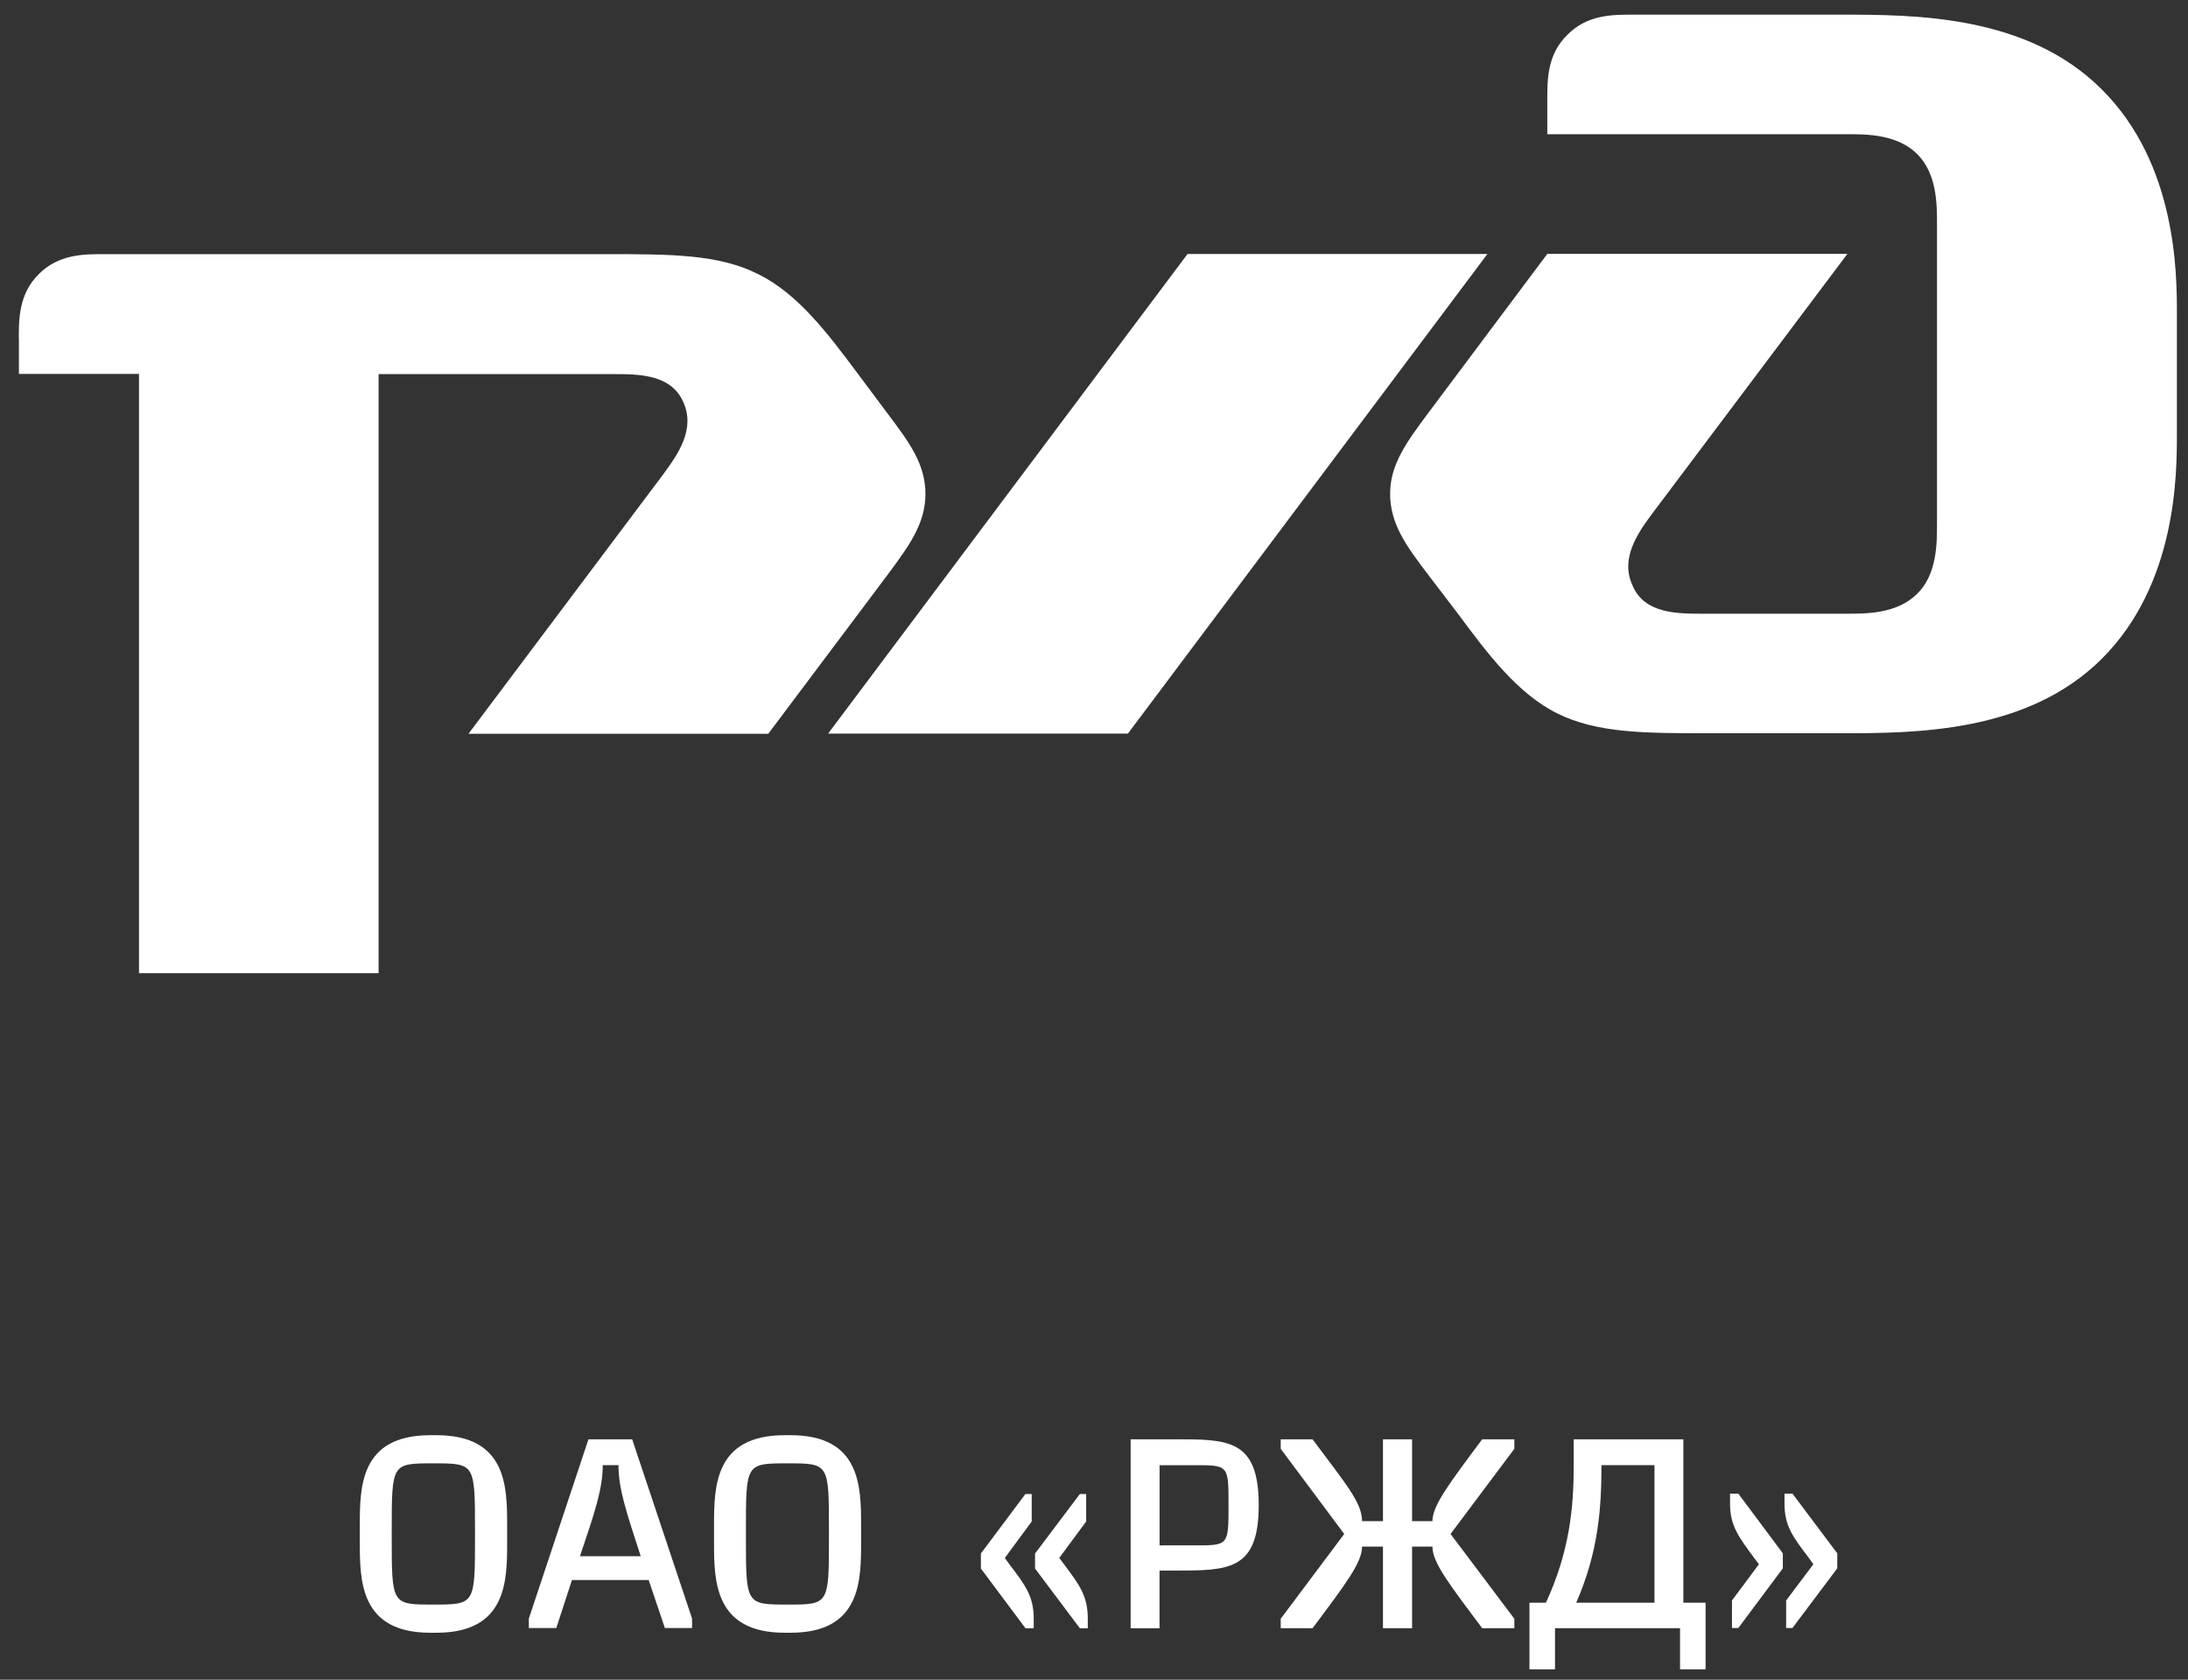
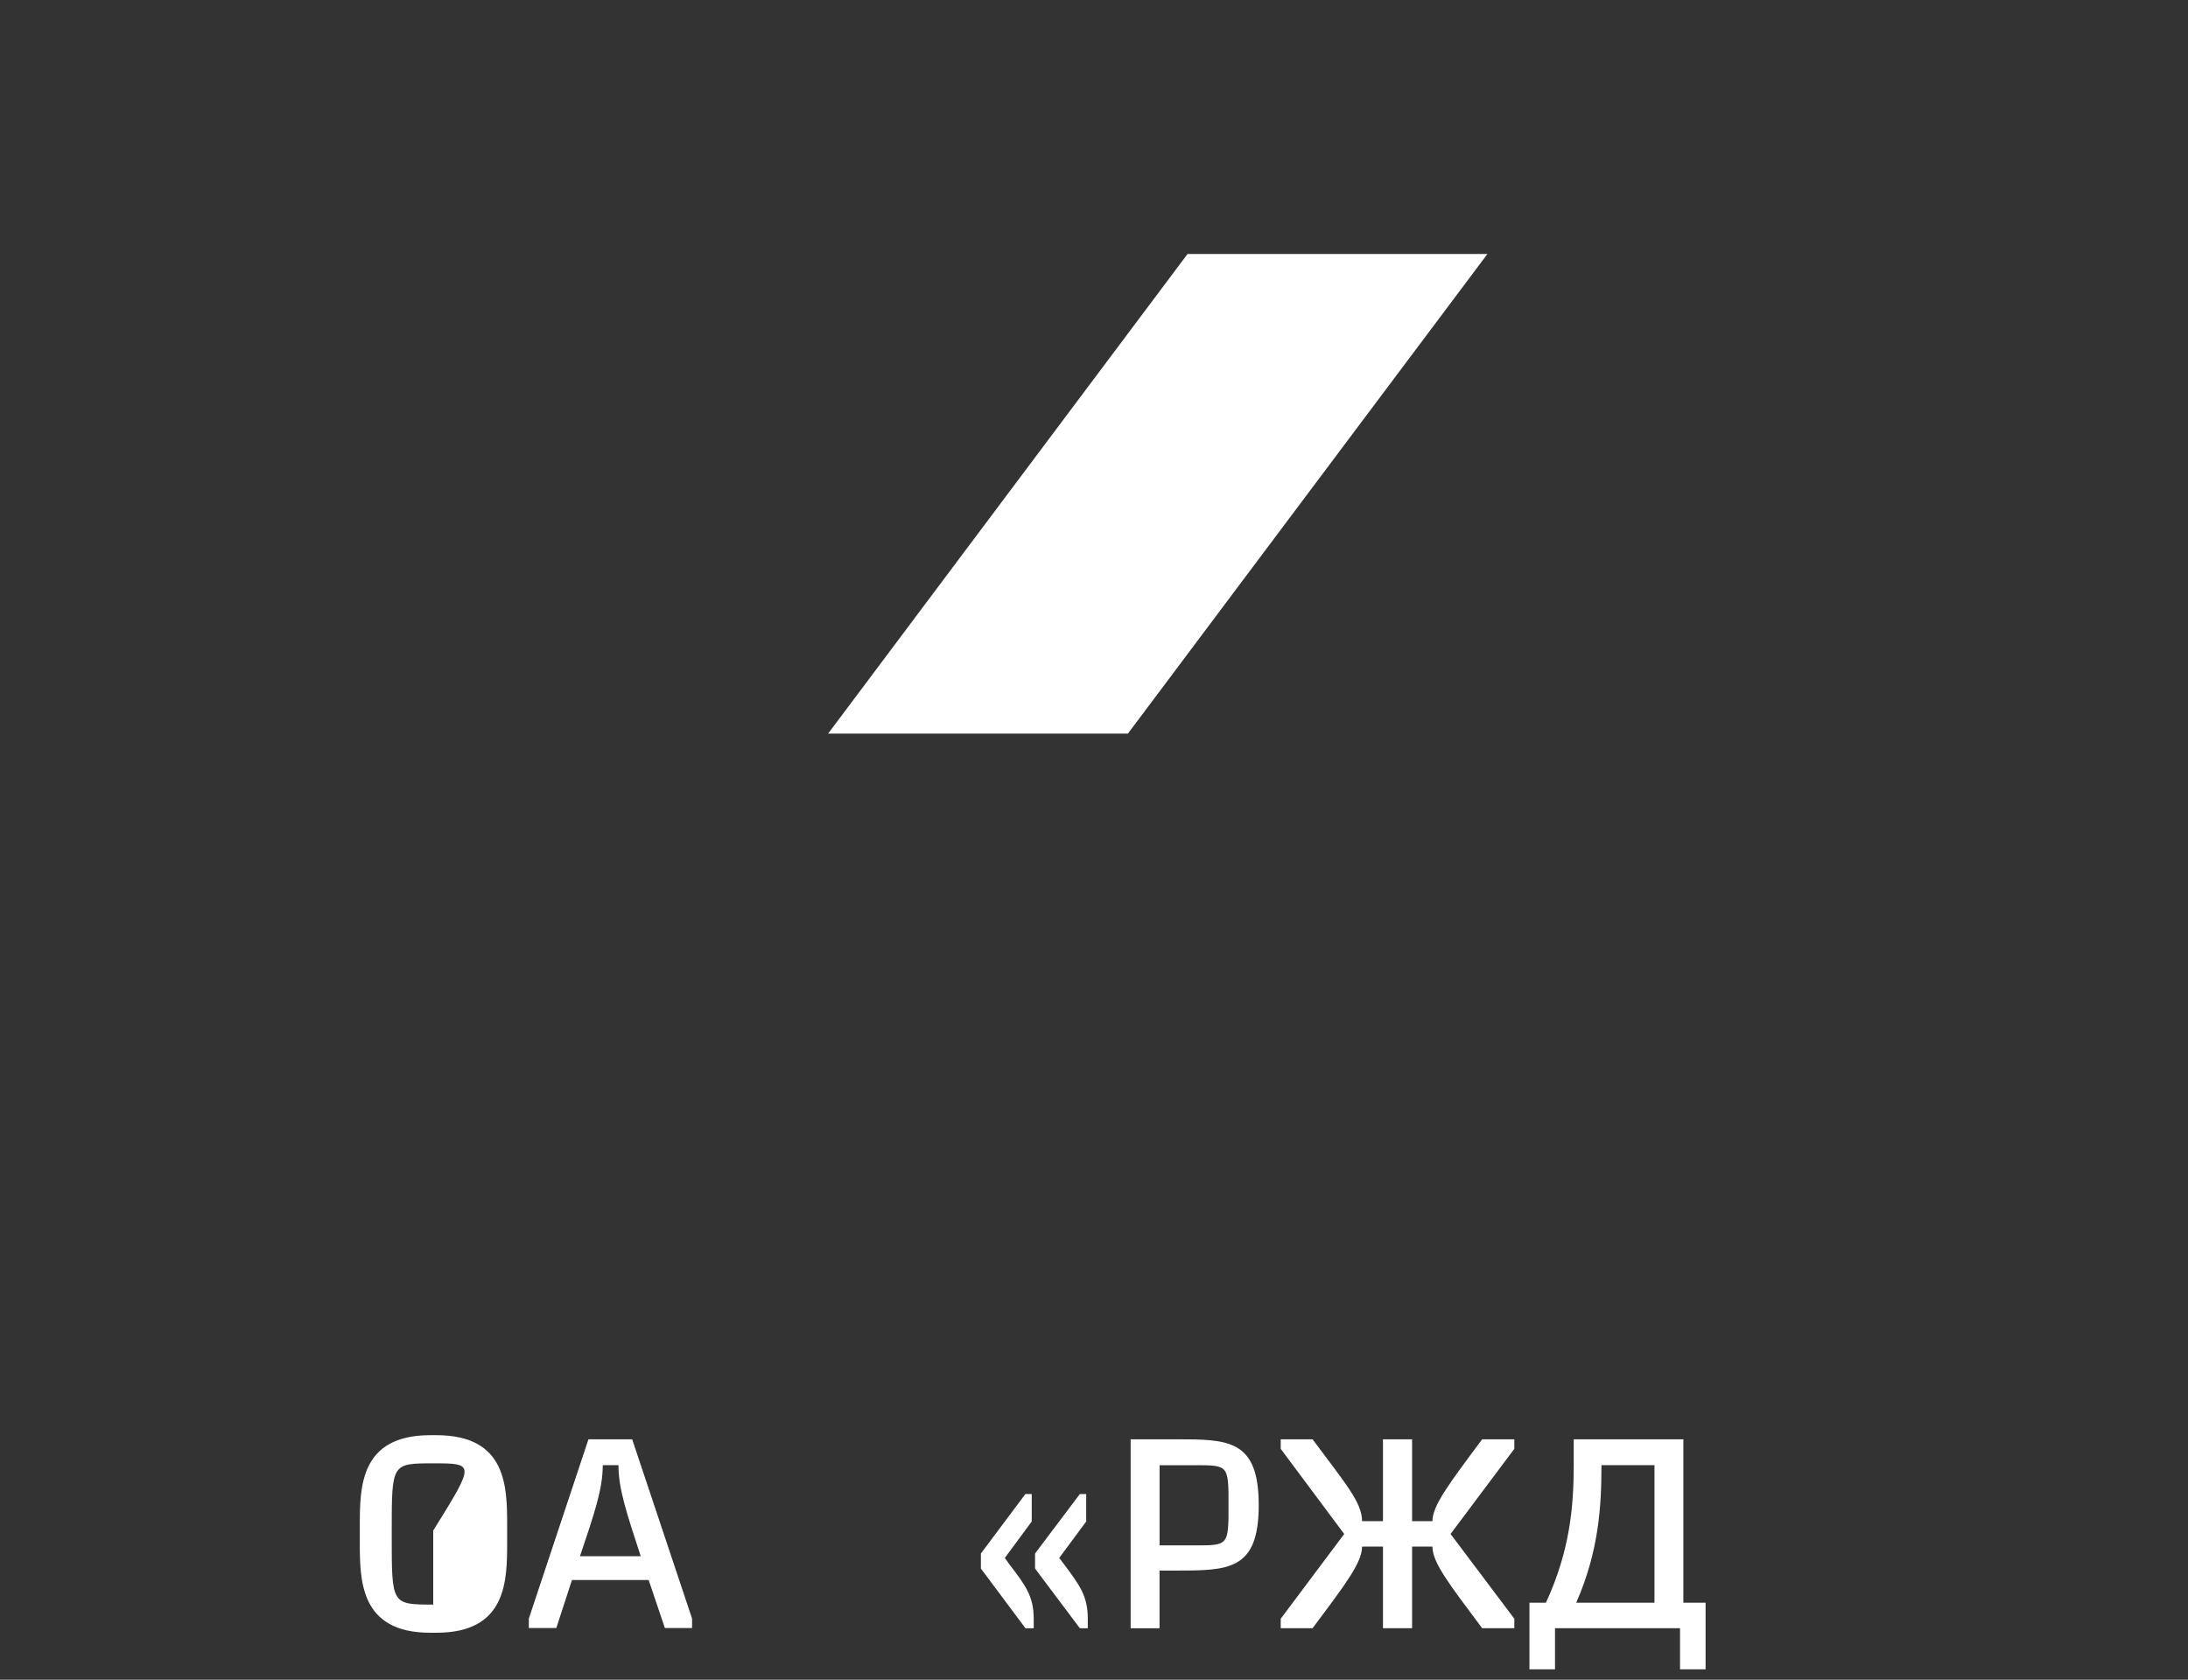
<svg xmlns="http://www.w3.org/2000/svg" width="56" height="43" viewBox="0 0 56 43" fill="none">
  <rect x="0" y="0" width="56" height="43" fill="#333333" stroke="none" />
-   <path d="M39.602 2.543V3.436H47.283C47.783 3.436 48.563 3.436 49.076 3.95C49.576 4.46 49.576 5.227 49.576 5.732V13.412C49.576 13.918 49.576 14.694 49.076 15.194C48.563 15.711 47.782 15.711 47.283 15.711H43.569C42.936 15.711 42.092 15.711 41.789 15.001C41.458 14.305 41.908 13.658 42.289 13.146L47.283 6.499H39.602L36.536 10.598C36.029 11.284 35.579 11.873 35.579 12.637C35.579 13.412 35.987 13.966 36.536 14.691L37.316 15.713C38.069 16.729 38.836 17.756 39.863 18.267C40.89 18.771 42.092 18.771 43.759 18.771H47.092C48.999 18.771 51.883 18.771 53.796 16.863C55.716 14.945 55.716 12.133 55.716 11.102V8.039C55.716 7.015 55.716 4.205 53.796 2.292C51.883 0.375 48.999 0.375 47.092 0.375H41.782C41.268 0.375 40.628 0.375 40.121 0.886C39.602 1.388 39.602 2.028 39.602 2.543Z" fill="white" />
  <path d="M30.394 6.502H38.069L28.868 18.78H21.195L30.394 6.502Z" fill="white" />
-   <path d="M0.481 8.672C0.481 8.166 0.481 7.523 0.994 7.016C1.501 6.506 2.148 6.506 2.655 6.506H15.512C17.165 6.506 18.389 6.506 19.402 7.016C20.43 7.523 21.196 8.549 21.963 9.577L22.73 10.604C23.272 11.325 23.686 11.879 23.686 12.647C23.686 13.418 23.244 14.001 22.73 14.697L19.663 18.785H11.99L16.984 12.13C17.357 11.62 17.807 10.984 17.484 10.283C17.167 9.577 16.338 9.577 15.697 9.577H9.69V24.913H3.557V9.572H0.484V8.672H0.481Z" fill="white" />
-   <path d="M11.171 36.741C12.98 36.741 12.98 38.078 12.98 39.062V39.473C12.98 40.455 12.98 41.798 11.171 41.798H11.01C9.209 41.798 9.209 40.455 9.209 39.473V39.062C9.209 38.078 9.209 36.741 11.01 36.741H11.171ZM10.026 39.347C10.026 41.077 10.026 41.077 11.088 41.077C12.157 41.077 12.157 41.077 12.157 39.347V39.182C12.157 37.462 12.157 37.462 11.088 37.462C10.026 37.462 10.026 37.462 10.026 39.182V39.347Z" fill="white" />
+   <path d="M11.171 36.741C12.98 36.741 12.98 38.078 12.98 39.062V39.473C12.98 40.455 12.98 41.798 11.171 41.798H11.01C9.209 41.798 9.209 40.455 9.209 39.473V39.062C9.209 38.078 9.209 36.741 11.01 36.741H11.171ZM10.026 39.347C10.026 41.077 10.026 41.077 11.088 41.077V39.182C12.157 37.462 12.157 37.462 11.088 37.462C10.026 37.462 10.026 37.462 10.026 39.182V39.347Z" fill="white" />
  <path d="M16.18 36.846L17.713 41.436V41.678H17.017L16.602 40.448H14.639L14.238 41.678H13.535V41.436L15.061 36.846H16.18ZM15.427 37.508C15.427 38.12 15.217 38.731 14.844 39.839H16.399C16.04 38.738 15.829 38.12 15.829 37.508H15.427Z" fill="white" />
-   <path d="M20.238 36.741C22.039 36.741 22.039 38.078 22.039 39.062V39.473C22.039 40.455 22.039 41.798 20.238 41.798H20.083C18.275 41.798 18.275 40.455 18.275 39.473V39.062C18.275 38.078 18.275 36.741 20.083 36.741H20.238ZM19.091 39.347C19.091 41.077 19.091 41.077 20.16 41.077C21.216 41.077 21.216 41.077 21.216 39.347V39.182C21.216 37.462 21.216 37.462 20.16 37.462C19.091 37.462 19.091 37.462 19.091 39.182V39.347Z" fill="white" />
  <path d="M25.105 40.155V39.77L26.244 38.247H26.406V38.95L25.718 39.883L25.838 40.051C26.245 40.586 26.457 40.863 26.457 41.441V41.683H26.246L25.105 40.155ZM26.491 40.155V39.77L27.638 38.247H27.8V38.95L27.11 39.883L27.237 40.051C27.638 40.586 27.841 40.863 27.841 41.441V41.683H27.638L26.491 40.155Z" fill="white" />
  <path d="M28.938 36.846H30.091C31.435 36.846 32.216 36.846 32.216 38.532C32.216 40.206 31.442 40.206 30.091 40.206H29.677V41.683H28.938V36.846ZM29.678 39.562H30.585C31.443 39.562 31.443 39.562 31.443 38.532C31.443 37.509 31.443 37.509 30.585 37.509H29.678V39.562Z" fill="white" />
  <path d="M34.404 39.27L32.779 37.09V36.846H33.594C34.451 37.996 34.861 38.471 34.861 38.942H35.396V36.846H36.141V38.942H36.662C36.662 38.546 37.077 37.997 37.935 36.846H38.758V37.09L37.126 39.27L38.758 41.44V41.682H37.935C37.077 40.536 36.662 39.998 36.662 39.593H36.141V41.682H35.396V39.593H34.861C34.861 39.998 34.452 40.536 33.594 41.682H32.779V41.44L34.404 39.27Z" fill="white" />
  <path d="M39.799 41.682V42.734H39.145V41.029H39.567C40.179 39.702 40.278 38.576 40.278 37.508V36.846H43.084V41.029H43.653V42.734H42.999V41.682H39.799ZM42.345 41.029V37.508H40.988C40.988 38.575 40.918 39.717 40.342 41.029H42.345Z" fill="white" />
-   <path d="M45.63 39.765V40.15L44.491 41.677H44.328V40.972L45.018 40.045L44.891 39.877C44.491 39.332 44.279 39.057 44.279 38.491V38.237H44.491L45.63 39.765ZM47.023 39.765V40.15L45.876 41.677H45.715V40.972L46.411 40.045L46.292 39.877C45.876 39.332 45.673 39.057 45.673 38.491V38.237H45.877L47.023 39.765Z" fill="white" />
</svg>